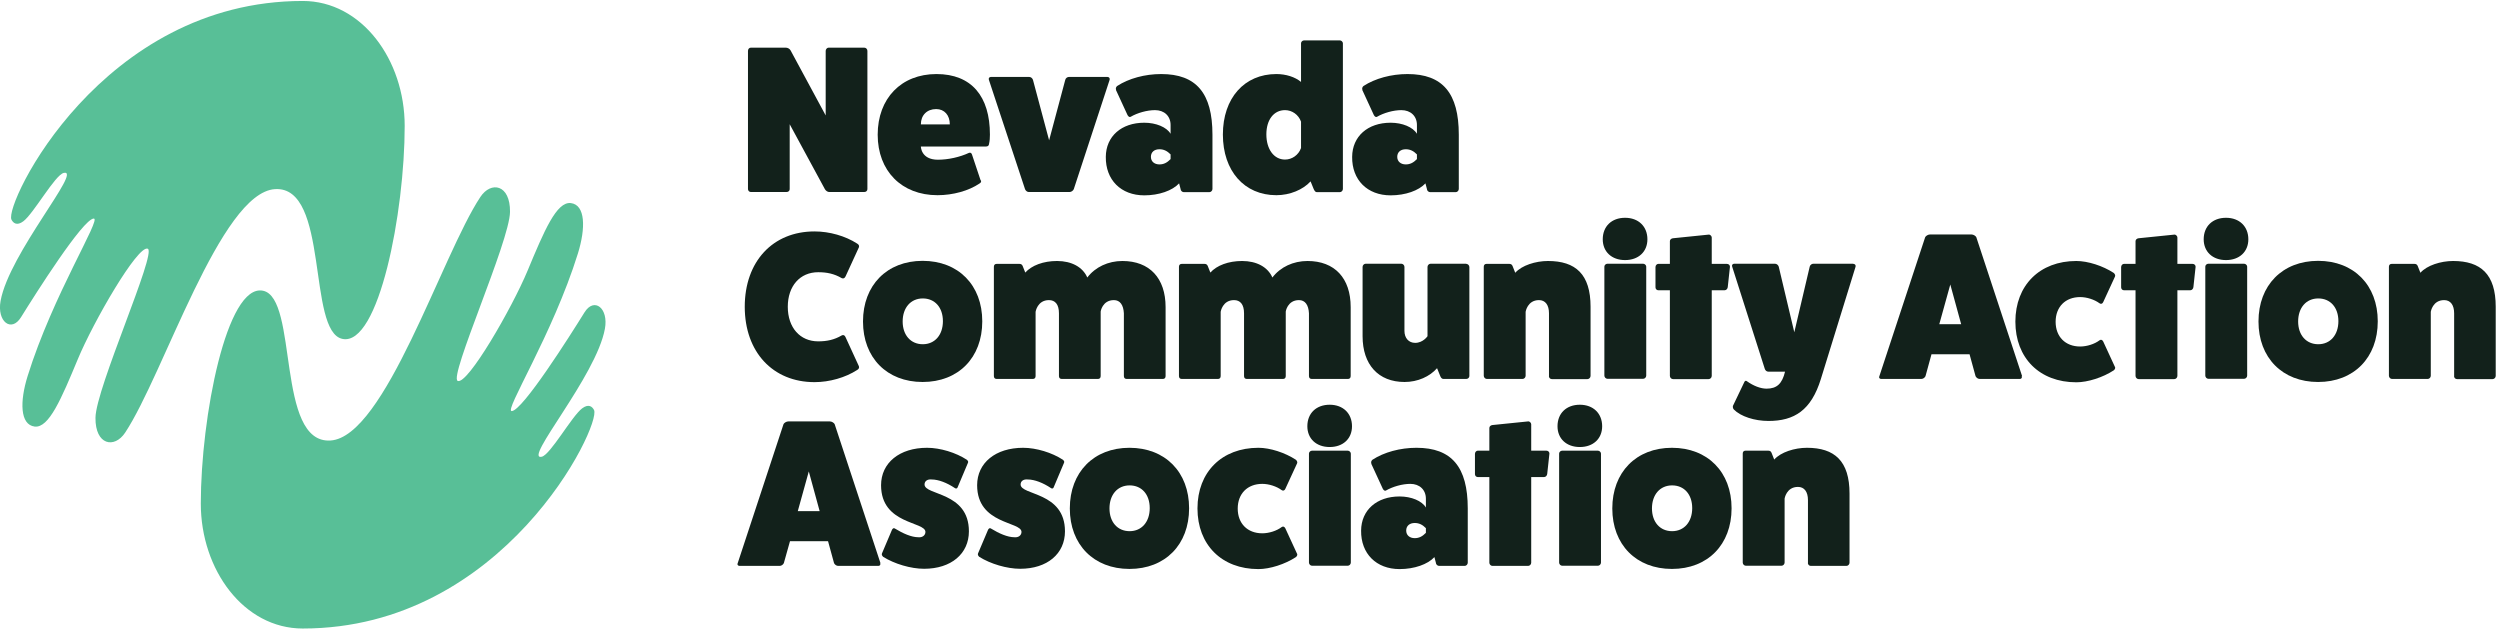
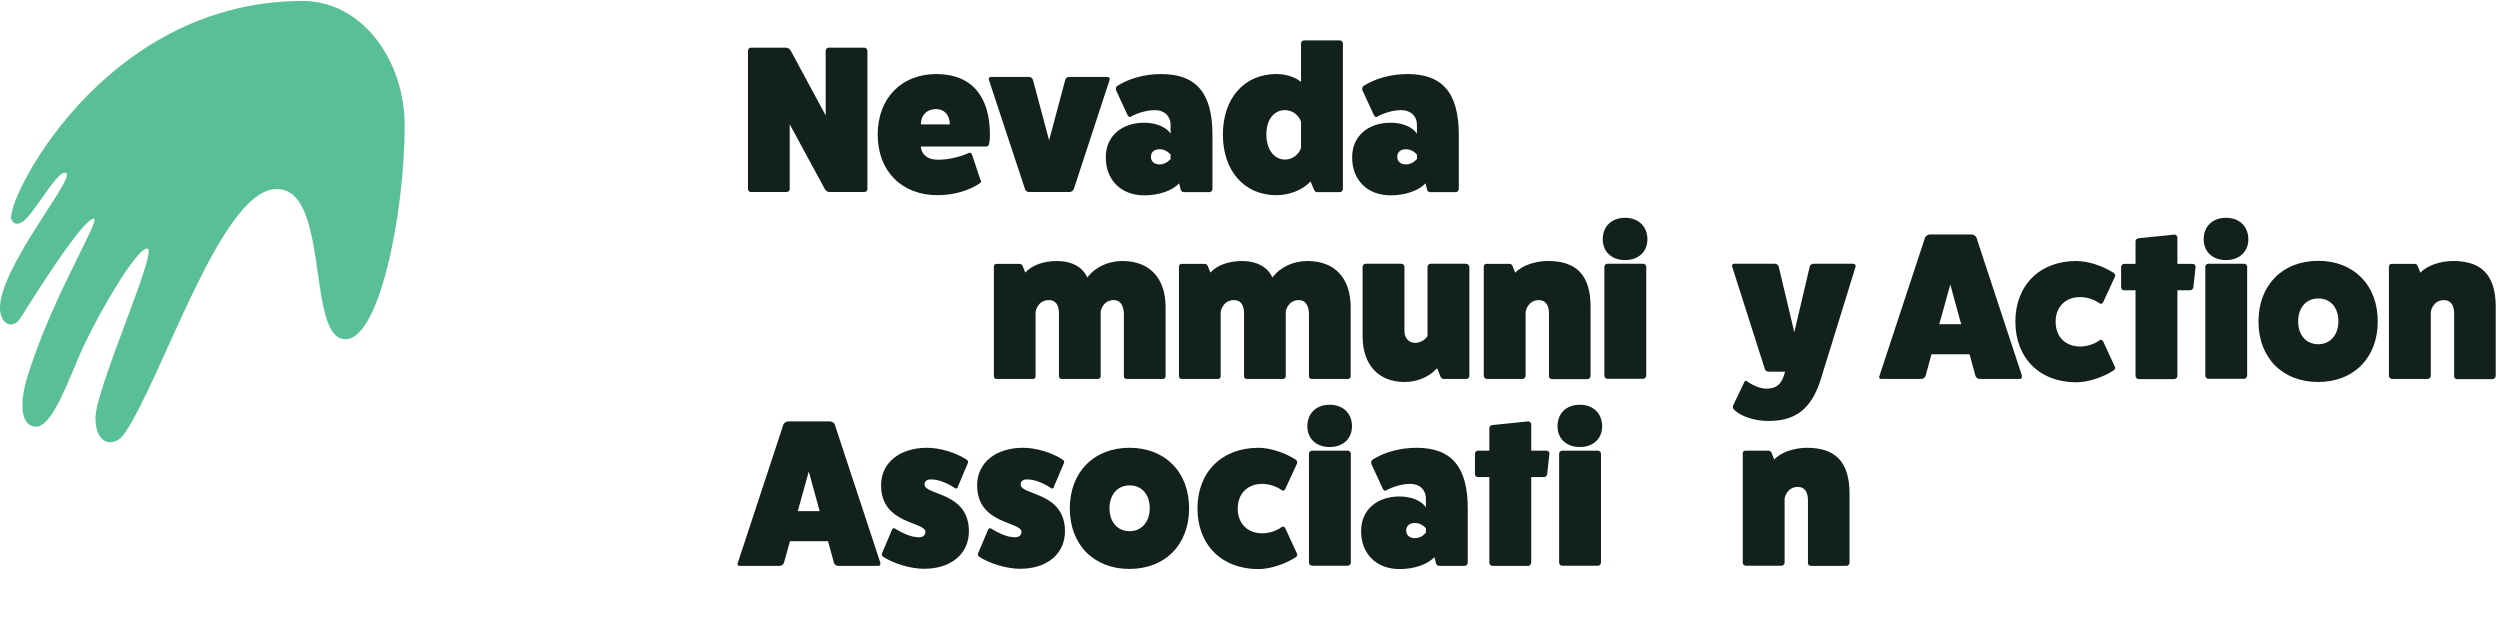
<svg xmlns="http://www.w3.org/2000/svg" width="361" height="91" viewBox="0 0 361 91" fill="none">
  <g clip-path="url(#clip0_179_942)">
-     <path d="M28.996 72.74C28.996 60.26 32.729 40.928 37.968 41.979C43.123 43.008 39.814 64.113 47.726 63.61C55.595 63.106 63.761 36.921 69.361 28.448C70.91 26.106 73.688 26.631 73.646 30.594C73.604 34.842 64.758 54.458 66.095 55.006C67.537 55.575 73.943 44.475 76.191 39.067C78.588 33.309 80.37 29.084 82.427 29.324C84.549 29.587 84.591 32.937 83.446 36.615C79.797 48.328 72.713 59.45 73.9 59.362C75.491 59.253 82.279 48.525 84.4 45.11C85.8 42.855 87.9 44.497 87.349 47.474C86.097 54.349 75.449 66.566 78.228 65.953C79.479 65.668 82.576 60.085 84.061 58.968C84.994 58.268 85.524 58.706 85.779 59.209C86.861 61.399 72.797 90.758 43.717 90.758C35.19 90.758 28.996 82.263 28.996 72.718" fill="#58BF97" />
    <path d="M58.437 18.18C58.437 30.66 54.704 49.992 49.465 48.941C44.31 47.912 47.619 26.806 39.708 27.31C31.838 27.814 23.672 53.998 18.072 62.471C16.523 64.814 13.745 64.288 13.787 60.326C13.83 56.078 22.675 36.462 21.338 35.914C19.896 35.345 13.49 46.445 11.242 51.853C8.845 57.611 7.063 61.836 5.006 61.596C2.885 61.333 2.842 57.983 3.988 54.305C7.636 42.592 14.721 31.47 13.533 31.557C11.942 31.667 5.154 42.395 3.033 45.81C1.633 48.065 -0.467 46.423 0.085 43.446C1.336 36.571 11.984 24.354 9.206 24.967C7.954 25.252 4.857 30.835 3.373 31.951C2.439 32.652 1.909 32.214 1.654 31.711C0.573 29.521 14.636 0.14 43.717 0.14C52.243 0.14 58.437 8.635 58.437 18.18Z" fill="#58BF97" />
    <path d="M124.807 6.883C125.062 6.883 125.253 7.102 125.253 7.343V27.31C125.253 27.529 125.083 27.726 124.807 27.726H119.738C119.526 27.726 119.271 27.573 119.123 27.332L114.032 17.94V27.31C114.032 27.529 113.862 27.726 113.587 27.726H108.411C108.178 27.726 108.008 27.507 108.008 27.31V7.343C108.008 7.102 108.178 6.883 108.411 6.883H113.481C113.735 6.883 114.032 7.037 114.159 7.277L119.229 16.67V7.343C119.229 7.102 119.441 6.883 119.632 6.883H124.807Z" fill="#12211B" />
    <path d="M141.65 26.04C141.713 26.259 141.65 26.369 141.438 26.5C139.889 27.551 137.619 28.186 135.371 28.186C130.195 28.186 126.738 24.683 126.738 19.45C126.738 14.217 130.132 10.693 135.223 10.693C140.313 10.693 142.944 13.933 142.944 19.428C142.944 19.888 142.922 20.326 142.816 20.786C142.795 21.026 142.647 21.158 142.371 21.158H132.974C132.974 21.158 132.974 23.063 135.435 23.063C136.919 23.063 138.595 22.69 139.91 22.077C140.122 21.99 140.292 22.099 140.356 22.318L141.607 26.062L141.65 26.04ZM137.153 17.961C137.153 16.626 136.368 15.75 135.18 15.75C133.865 15.75 132.974 16.626 132.974 17.961H137.132H137.153Z" fill="#12211B" />
    <path d="M159.913 11.109C160.167 11.109 160.294 11.328 160.231 11.525L155.055 27.31C154.97 27.529 154.695 27.726 154.461 27.726H148.543C148.31 27.726 148.077 27.507 148.013 27.31L142.795 11.525C142.71 11.306 142.859 11.109 143.092 11.109H148.607C148.861 11.109 149.074 11.284 149.158 11.525L151.492 20.261L153.825 11.525C153.889 11.262 154.143 11.109 154.355 11.109H159.891H159.913Z" fill="#12211B" />
    <path d="M161.164 12.992C161.079 12.773 161.143 12.575 161.312 12.422C162.988 11.328 165.321 10.693 167.676 10.693C172.745 10.693 175.078 13.451 175.078 19.45V27.288C175.078 27.529 174.866 27.748 174.633 27.748H170.942C170.709 27.748 170.476 27.529 170.476 27.288L170.263 26.478C169.288 27.529 167.357 28.208 165.236 28.208C161.864 28.208 159.637 25.974 159.679 22.647C159.7 19.691 161.927 17.721 165.236 17.721C166.933 17.721 168.46 18.355 169.033 19.319V18.049C169.033 16.757 168.121 15.903 166.785 15.903C165.639 15.903 164.239 16.297 163.264 16.867C163.115 16.954 162.945 16.845 162.818 16.626L161.143 12.992H161.164ZM169.033 22.296C168.545 21.793 168.036 21.552 167.421 21.552C166.679 21.552 166.191 21.968 166.191 22.647C166.191 23.325 166.7 23.741 167.421 23.741C168.036 23.741 168.524 23.5 169.033 22.975V22.318V22.296Z" fill="#12211B" />
    <path d="M193.469 5.832C193.702 5.832 193.914 6.051 193.914 6.248V27.288C193.914 27.529 193.702 27.748 193.469 27.748H190.16C189.948 27.748 189.82 27.573 189.693 27.288L189.248 26.193C188.145 27.398 186.257 28.186 184.305 28.186C179.681 28.186 176.584 24.683 176.584 19.428C176.584 14.174 179.681 10.693 184.305 10.693C185.684 10.693 186.999 11.109 187.869 11.831V6.248C187.869 6.029 188.081 5.832 188.314 5.832H193.469ZM187.869 17.567C187.508 16.56 186.575 15.903 185.557 15.903C183.945 15.903 182.863 17.283 182.863 19.406C182.863 21.53 183.945 23.041 185.557 23.041C186.575 23.041 187.508 22.384 187.869 21.377V17.567Z" fill="#12211B" />
    <path d="M196.735 12.992C196.651 12.773 196.714 12.575 196.884 12.422C198.56 11.328 200.893 10.693 203.247 10.693C208.317 10.693 210.65 13.451 210.65 19.45V27.288C210.65 27.529 210.438 27.748 210.205 27.748H206.514C206.28 27.748 206.047 27.529 206.047 27.288L205.835 26.478C204.859 27.529 202.929 28.208 200.808 28.208C197.435 28.208 195.208 25.974 195.251 22.647C195.272 19.691 197.499 17.721 200.808 17.721C202.505 17.721 204.032 18.355 204.605 19.319V18.049C204.605 16.757 203.693 15.903 202.356 15.903C201.211 15.903 199.811 16.297 198.835 16.867C198.687 16.954 198.517 16.845 198.39 16.626L196.714 12.992H196.735ZM204.605 22.296C204.117 21.793 203.608 21.552 202.993 21.552C202.25 21.552 201.762 21.968 201.762 22.647C201.762 23.325 202.272 23.741 202.993 23.741C203.608 23.741 204.096 23.5 204.605 22.975V22.318V22.296Z" fill="#12211B" />
-     <path d="M124.023 52.882C124.108 53.101 124.002 53.298 123.768 53.429C122.071 54.524 119.781 55.181 117.617 55.181C111.593 55.181 107.542 50.824 107.542 44.299C107.542 37.775 111.572 33.418 117.617 33.418C119.781 33.418 122.071 34.075 123.768 35.17C124.002 35.301 124.108 35.498 124.023 35.717L122.093 39.921C121.965 40.183 121.774 40.271 121.541 40.161C120.459 39.527 119.399 39.308 118.147 39.308C115.517 39.308 113.757 41.3 113.757 44.299C113.757 47.299 115.517 49.291 118.147 49.291C119.399 49.291 120.459 49.072 121.541 48.437C121.774 48.306 121.987 48.415 122.093 48.678L124.023 52.882Z" fill="#12211B" />
-     <path d="M141.84 46.401C141.84 51.656 138.383 55.159 133.229 55.159C128.074 55.159 124.617 51.656 124.617 46.423C124.617 41.19 128.074 37.666 133.229 37.666C138.383 37.666 141.84 41.169 141.84 46.401ZM130.344 46.423C130.344 48.393 131.511 49.707 133.25 49.707C134.989 49.707 136.156 48.372 136.156 46.379C136.156 44.387 134.989 43.095 133.25 43.095C131.511 43.095 130.344 44.431 130.344 46.423Z" fill="#12211B" />
    <path d="M148.034 39.374C148.967 38.323 150.664 37.688 152.637 37.688C154.737 37.688 156.349 38.563 157.006 40.074C158.152 38.563 160.018 37.688 162.076 37.688C166 37.688 168.312 40.162 168.312 44.343V54.305C168.312 54.568 168.164 54.721 167.909 54.721H162.691C162.437 54.721 162.288 54.568 162.288 54.305V45.241C162.224 44.037 161.737 43.336 160.846 43.336C159.17 43.336 158.915 45.022 158.937 45.022V54.305C158.937 54.568 158.788 54.721 158.534 54.721H153.316C153.061 54.721 152.913 54.568 152.913 54.305V45.241C152.913 43.949 152.361 43.336 151.47 43.336C149.795 43.336 149.54 45.022 149.54 45.022V54.305C149.54 54.568 149.392 54.721 149.137 54.721H143.919C143.664 54.721 143.516 54.568 143.516 54.305V38.52C143.516 38.257 143.664 38.104 143.919 38.104H147.207C147.419 38.104 147.589 38.191 147.673 38.41L148.055 39.374H148.034Z" fill="#12211B" />
    <path d="M174.76 39.374C175.694 38.323 177.39 37.688 179.363 37.688C181.463 37.688 183.075 38.563 183.733 40.074C184.878 38.563 186.745 37.688 188.802 37.688C192.726 37.688 195.038 40.162 195.038 44.343V54.305C195.038 54.568 194.89 54.721 194.635 54.721H189.417C189.163 54.721 189.014 54.568 189.014 54.305V45.241C188.951 44.037 188.463 43.336 187.572 43.336C185.896 43.336 185.642 45.022 185.663 45.022V54.305C185.663 54.568 185.514 54.721 185.26 54.721H180.042C179.787 54.721 179.639 54.568 179.639 54.305V45.241C179.639 43.949 179.087 43.336 178.196 43.336C176.521 43.336 176.266 45.022 176.266 45.022V54.305C176.266 54.568 176.118 54.721 175.863 54.721H170.645C170.391 54.721 170.242 54.568 170.242 54.305V38.52C170.242 38.257 170.391 38.104 170.645 38.104H173.933C174.145 38.104 174.315 38.191 174.4 38.41L174.781 39.374H174.76Z" fill="#12211B" />
    <path d="M211.732 38.104C211.965 38.104 212.177 38.323 212.177 38.563V54.305C212.177 54.524 211.965 54.721 211.732 54.721H208.423C208.19 54.721 208.041 54.502 207.956 54.261L207.511 53.167C206.45 54.371 204.732 55.159 202.823 55.159C199.026 55.159 196.757 52.641 196.757 48.547V38.542C196.757 38.301 196.969 38.082 197.202 38.082H202.356C202.59 38.082 202.802 38.301 202.802 38.542V47.781C202.802 48.81 203.417 49.51 204.35 49.51C205.496 49.51 206.132 48.547 206.132 48.547V38.542C206.132 38.301 206.344 38.082 206.577 38.082H211.732V38.104Z" fill="#12211B" />
    <path d="M218.816 39.374C219.75 38.323 221.743 37.688 223.525 37.688C227.513 37.688 229.677 39.593 229.677 44.3V54.283C229.677 54.524 229.464 54.743 229.231 54.743H224.077C223.843 54.743 223.631 54.524 223.674 54.283V45.241C223.674 44.037 223.143 43.336 222.231 43.336C220.556 43.336 220.301 45.022 220.301 45.022V54.261C220.301 54.502 220.089 54.721 219.856 54.721H214.701C214.468 54.721 214.256 54.502 214.256 54.261V38.52C214.256 38.257 214.404 38.104 214.659 38.104H217.947C218.159 38.104 218.328 38.191 218.413 38.41L218.795 39.374H218.816Z" fill="#12211B" />
    <path d="M237.886 34.557C237.886 36.352 236.592 37.556 234.661 37.556C232.731 37.556 231.437 36.352 231.437 34.557C231.437 32.674 232.731 31.448 234.661 31.448C236.592 31.448 237.886 32.696 237.886 34.557ZM237.27 38.082C237.504 38.082 237.716 38.301 237.716 38.498V54.239C237.716 54.48 237.504 54.699 237.27 54.699H232.116C231.883 54.699 231.671 54.48 231.671 54.239V38.498C231.671 38.279 231.883 38.082 232.116 38.082H237.27Z" fill="#12211B" />
-     <path d="M249.361 38.104C249.615 38.104 249.806 38.279 249.806 38.52L249.488 41.453C249.467 41.694 249.276 41.913 249.042 41.913H247.176V54.283C247.176 54.524 246.964 54.743 246.73 54.743H241.576C241.343 54.743 241.131 54.524 241.131 54.283V41.913H239.455C239.243 41.913 239.052 41.738 239.052 41.497V38.563C239.052 38.301 239.264 38.104 239.455 38.104H241.131V34.819C241.131 34.601 241.343 34.425 241.576 34.404L246.73 33.878C246.964 33.856 247.176 34.097 247.176 34.294V38.104H249.382H249.361Z" fill="#12211B" />
    <path d="M267.624 38.104C267.878 38.104 268.006 38.323 267.942 38.52L262.936 54.721C261.536 59.253 259.097 60.786 255.364 60.786C253.349 60.786 251.355 60.129 250.379 59.144C250.231 58.99 250.209 58.793 250.231 58.618L251.864 55.203C251.949 54.984 252.097 54.94 252.224 55.028C253.2 55.728 254.239 56.122 255.088 56.122C256.573 56.122 257.336 55.422 257.761 53.67H255.364C255.067 53.67 254.897 53.451 254.833 53.254L250.124 38.498C250.04 38.279 250.188 38.082 250.421 38.082H256.297C256.552 38.082 256.764 38.257 256.848 38.498L259.097 47.978L261.324 38.498C261.388 38.235 261.642 38.082 261.854 38.082H267.624V38.104Z" fill="#12211B" />
    <path d="M291.932 54.327C292.017 54.502 291.911 54.721 291.677 54.721H285.887C285.632 54.721 285.399 54.568 285.272 54.327L284.402 51.152H278.908L278.039 54.327C277.911 54.568 277.678 54.721 277.423 54.721H271.633C271.399 54.721 271.272 54.502 271.378 54.327L277.996 34.25C278.081 34.075 278.399 33.856 278.696 33.856H284.678C284.975 33.856 285.293 34.075 285.378 34.25L291.996 54.327H291.932ZM281.623 41.081L280.032 46.817H283.193L281.623 41.081Z" fill="#12211B" />
    <path d="M305.401 52.97C305.486 53.123 305.401 53.342 305.231 53.473C303.662 54.502 301.477 55.203 299.823 55.203C294.52 55.203 291.02 51.7 291.02 46.445C291.02 41.191 294.541 37.688 299.823 37.688C301.498 37.688 303.662 38.388 305.231 39.417C305.401 39.571 305.486 39.789 305.401 39.943L303.704 43.621C303.598 43.862 303.386 43.949 303.174 43.796C302.431 43.249 301.329 42.898 300.374 42.898C298.232 42.898 296.832 44.322 296.832 46.467C296.832 48.613 298.232 50.036 300.374 50.036C301.35 50.036 302.453 49.685 303.174 49.138C303.386 48.985 303.577 49.072 303.704 49.313L305.401 52.992V52.97Z" fill="#12211B" />
    <path d="M316.601 38.104C316.855 38.104 317.046 38.279 317.046 38.52L316.728 41.453C316.707 41.694 316.516 41.913 316.283 41.913H314.416V54.283C314.416 54.524 314.204 54.743 313.971 54.743H308.816C308.583 54.743 308.371 54.524 308.371 54.283V41.913H306.695C306.483 41.913 306.292 41.738 306.292 41.497V38.563C306.292 38.301 306.504 38.104 306.695 38.104H308.371V34.819C308.371 34.601 308.583 34.425 308.816 34.404L313.971 33.878C314.204 33.856 314.416 34.097 314.416 34.294V38.104H316.622H316.601Z" fill="#12211B" />
    <path d="M324.661 34.557C324.661 36.352 323.367 37.556 321.437 37.556C319.507 37.556 318.213 36.352 318.213 34.557C318.213 32.674 319.507 31.448 321.437 31.448C323.367 31.448 324.661 32.696 324.661 34.557ZM324.046 38.082C324.279 38.082 324.491 38.301 324.491 38.498V54.239C324.491 54.48 324.279 54.699 324.046 54.699H318.892C318.658 54.699 318.446 54.48 318.446 54.239V38.498C318.446 38.279 318.658 38.082 318.892 38.082H324.046Z" fill="#12211B" />
    <path d="M343.348 46.401C343.348 51.656 339.891 55.159 334.736 55.159C329.582 55.159 326.125 51.656 326.125 46.423C326.125 41.19 329.582 37.666 334.736 37.666C339.891 37.666 343.348 41.169 343.348 46.401ZM331.852 46.423C331.852 48.393 333.018 49.707 334.758 49.707C336.497 49.707 337.664 48.372 337.664 46.379C337.664 44.387 336.497 43.095 334.758 43.095C333.018 43.095 331.852 44.431 331.852 46.423Z" fill="#12211B" />
    <path d="M349.521 39.374C350.454 38.323 352.448 37.688 354.23 37.688C358.217 37.688 360.381 39.593 360.381 44.3V54.283C360.381 54.524 360.169 54.743 359.936 54.743H354.781C354.548 54.743 354.336 54.524 354.378 54.283V45.241C354.378 44.037 353.848 43.336 352.936 43.336C351.26 43.336 351.006 45.022 351.006 45.022V54.261C351.006 54.502 350.793 54.721 350.56 54.721H345.406C345.172 54.721 344.96 54.502 344.96 54.261V38.52C344.96 38.257 345.109 38.104 345.363 38.104H348.651C348.863 38.104 349.033 38.191 349.118 38.41L349.5 39.374H349.521Z" fill="#12211B" />
    <path d="M127.099 81.322C127.183 81.497 127.077 81.716 126.844 81.716H121.053C120.799 81.716 120.565 81.562 120.438 81.322L119.569 78.147H114.075L113.184 81.322C113.057 81.562 112.823 81.716 112.569 81.716H106.778C106.545 81.716 106.417 81.497 106.524 81.322L113.141 61.245C113.226 61.07 113.544 60.851 113.841 60.851H119.823C120.12 60.851 120.438 61.07 120.523 61.245L127.141 81.322H127.099ZM116.79 68.076L115.199 73.812H118.359L116.79 68.076Z" fill="#12211B" />
    <path d="M128.859 76.439C128.923 76.264 129.092 76.221 129.241 76.33C130.386 77.031 131.616 77.578 132.613 77.578C133.229 77.644 133.632 77.271 133.632 76.812C133.632 75.279 127.226 75.761 127.226 70.068C127.226 66.828 129.898 64.661 133.865 64.661C135.774 64.661 138.044 65.361 139.613 66.39C139.762 66.522 139.846 66.653 139.783 66.806L138.277 70.375C138.213 70.55 138.044 70.594 137.895 70.484C136.75 69.718 135.519 69.236 134.522 69.236C133.907 69.171 133.504 69.477 133.504 69.959C133.504 71.557 139.91 70.988 139.91 76.724C139.91 79.964 137.344 82.132 133.441 82.132C131.532 82.132 129.156 81.431 127.523 80.402C127.374 80.249 127.289 80.096 127.353 79.921L128.838 76.418L128.859 76.439Z" fill="#12211B" />
    <path d="M142.731 76.439C142.795 76.264 142.964 76.221 143.113 76.33C144.258 77.031 145.489 77.578 146.485 77.578C147.101 77.644 147.504 77.271 147.504 76.812C147.504 75.279 141.098 75.761 141.098 70.068C141.098 66.828 143.77 64.661 147.737 64.661C149.646 64.661 151.916 65.361 153.485 66.39C153.634 66.522 153.719 66.653 153.655 66.806L152.149 70.375C152.085 70.55 151.916 70.594 151.767 70.484C150.622 69.718 149.391 69.236 148.394 69.236C147.779 69.171 147.376 69.477 147.376 69.959C147.376 71.557 153.782 70.988 153.782 76.724C153.782 79.964 151.216 82.132 147.313 82.132C145.404 82.132 143.028 81.431 141.395 80.402C141.246 80.249 141.161 80.096 141.225 79.921L142.71 76.418L142.731 76.439Z" fill="#12211B" />
    <path d="M171.706 73.396C171.706 78.651 168.248 82.154 163.094 82.154C157.94 82.154 154.482 78.651 154.482 73.418C154.482 68.186 157.94 64.661 163.094 64.661C168.248 64.661 171.706 68.164 171.706 73.396ZM160.209 73.418C160.209 75.389 161.376 76.702 163.115 76.702C164.855 76.702 166.021 75.367 166.021 73.374C166.021 71.382 164.855 70.09 163.115 70.09C161.376 70.09 160.209 71.426 160.209 73.418Z" fill="#12211B" />
    <path d="M187.296 79.942C187.381 80.096 187.296 80.315 187.127 80.446C185.557 81.475 183.372 82.176 181.718 82.176C176.415 82.176 172.915 78.673 172.915 73.418C172.915 68.164 176.436 64.661 181.718 64.661C183.394 64.661 185.557 65.361 187.127 66.39C187.296 66.543 187.381 66.762 187.296 66.916L185.6 70.594C185.494 70.835 185.281 70.922 185.069 70.769C184.327 70.222 183.224 69.871 182.269 69.871C180.127 69.871 178.727 71.294 178.727 73.44C178.727 75.586 180.127 77.009 182.269 77.009C183.245 77.009 184.348 76.658 185.069 76.111C185.281 75.958 185.472 76.045 185.6 76.286L187.296 79.964V79.942Z" fill="#12211B" />
    <path d="M195.229 61.552C195.229 63.347 193.935 64.551 192.005 64.551C190.075 64.551 188.781 63.347 188.781 61.552C188.781 59.669 190.075 58.443 192.005 58.443C193.935 58.443 195.229 59.691 195.229 61.552ZM194.614 65.077C194.848 65.077 195.06 65.296 195.06 65.493V81.234C195.06 81.475 194.848 81.694 194.614 81.694H189.46C189.227 81.694 189.014 81.475 189.014 81.234V65.493C189.014 65.274 189.227 65.077 189.46 65.077H194.614Z" fill="#12211B" />
    <path d="M198.029 66.96C197.944 66.741 198.008 66.543 198.178 66.39C199.853 65.296 202.187 64.661 204.541 64.661C209.611 64.661 211.944 67.419 211.944 73.418V81.256C211.944 81.497 211.732 81.716 211.498 81.716H207.808C207.574 81.716 207.341 81.497 207.341 81.256L207.129 80.446C206.153 81.497 204.223 82.176 202.102 82.176C198.729 82.176 196.502 79.942 196.544 76.615C196.566 73.659 198.793 71.689 202.102 71.689C203.799 71.689 205.326 72.323 205.899 73.287V72.017C205.899 70.725 204.987 69.871 203.65 69.871C202.505 69.871 201.105 70.265 200.129 70.835C199.981 70.922 199.811 70.813 199.684 70.594L198.008 66.96H198.029ZM205.899 76.264C205.411 75.761 204.902 75.52 204.287 75.52C203.544 75.52 203.056 75.936 203.056 76.615C203.056 77.293 203.565 77.709 204.287 77.709C204.902 77.709 205.39 77.469 205.899 76.943V76.286V76.264Z" fill="#12211B" />
    <path d="M223.292 65.076C223.546 65.076 223.737 65.252 223.737 65.493L223.419 68.426C223.398 68.667 223.207 68.886 222.974 68.886H221.107V81.256C221.107 81.497 220.895 81.716 220.662 81.716H215.507C215.274 81.716 215.062 81.497 215.062 81.256V68.886H213.386C213.174 68.886 212.983 68.711 212.983 68.47V65.536C212.983 65.273 213.195 65.076 213.386 65.076H215.062V61.792C215.062 61.574 215.274 61.398 215.507 61.376L220.662 60.851C220.895 60.829 221.107 61.07 221.107 61.267V65.076H223.313H223.292Z" fill="#12211B" />
    <path d="M231.352 61.552C231.352 63.347 230.058 64.551 228.128 64.551C226.198 64.551 224.904 63.347 224.904 61.552C224.904 59.669 226.198 58.443 228.128 58.443C230.058 58.443 231.352 59.691 231.352 61.552ZM230.737 65.077C230.97 65.077 231.182 65.296 231.182 65.493V81.234C231.182 81.475 230.97 81.694 230.737 81.694H225.583C225.349 81.694 225.137 81.475 225.137 81.234V65.493C225.137 65.274 225.349 65.077 225.583 65.077H230.737Z" fill="#12211B" />
-     <path d="M250.04 73.396C250.04 78.651 246.582 82.154 241.428 82.154C236.273 82.154 232.816 78.651 232.816 73.418C232.816 68.186 236.273 64.661 241.428 64.661C246.582 64.661 250.04 68.164 250.04 73.396ZM238.543 73.418C238.543 75.389 239.71 76.702 241.449 76.702C243.188 76.702 244.355 75.367 244.355 73.374C244.355 71.382 243.188 70.09 241.449 70.09C239.71 70.09 238.543 71.426 238.543 73.418Z" fill="#12211B" />
    <path d="M256.212 66.347C257.145 65.296 259.139 64.661 260.921 64.661C264.909 64.661 267.072 66.565 267.072 71.273V81.256C267.072 81.497 266.86 81.716 266.627 81.716H261.472C261.239 81.716 261.027 81.497 261.069 81.256V72.214C261.069 71.01 260.539 70.309 259.627 70.309C257.951 70.309 257.697 71.995 257.697 71.995V81.234C257.697 81.475 257.485 81.694 257.251 81.694H252.097C251.864 81.694 251.652 81.475 251.652 81.234V65.493C251.652 65.23 251.8 65.077 252.055 65.077H255.342C255.554 65.077 255.724 65.164 255.809 65.383L256.191 66.347H256.212Z" fill="#12211B" />
  </g>
  <defs>
    <clipPath id="clip0_179_942">
      <rect width="360.381" height="90.64" fill="white" transform="translate(0 0.14)" />
    </clipPath>
  </defs>
</svg>